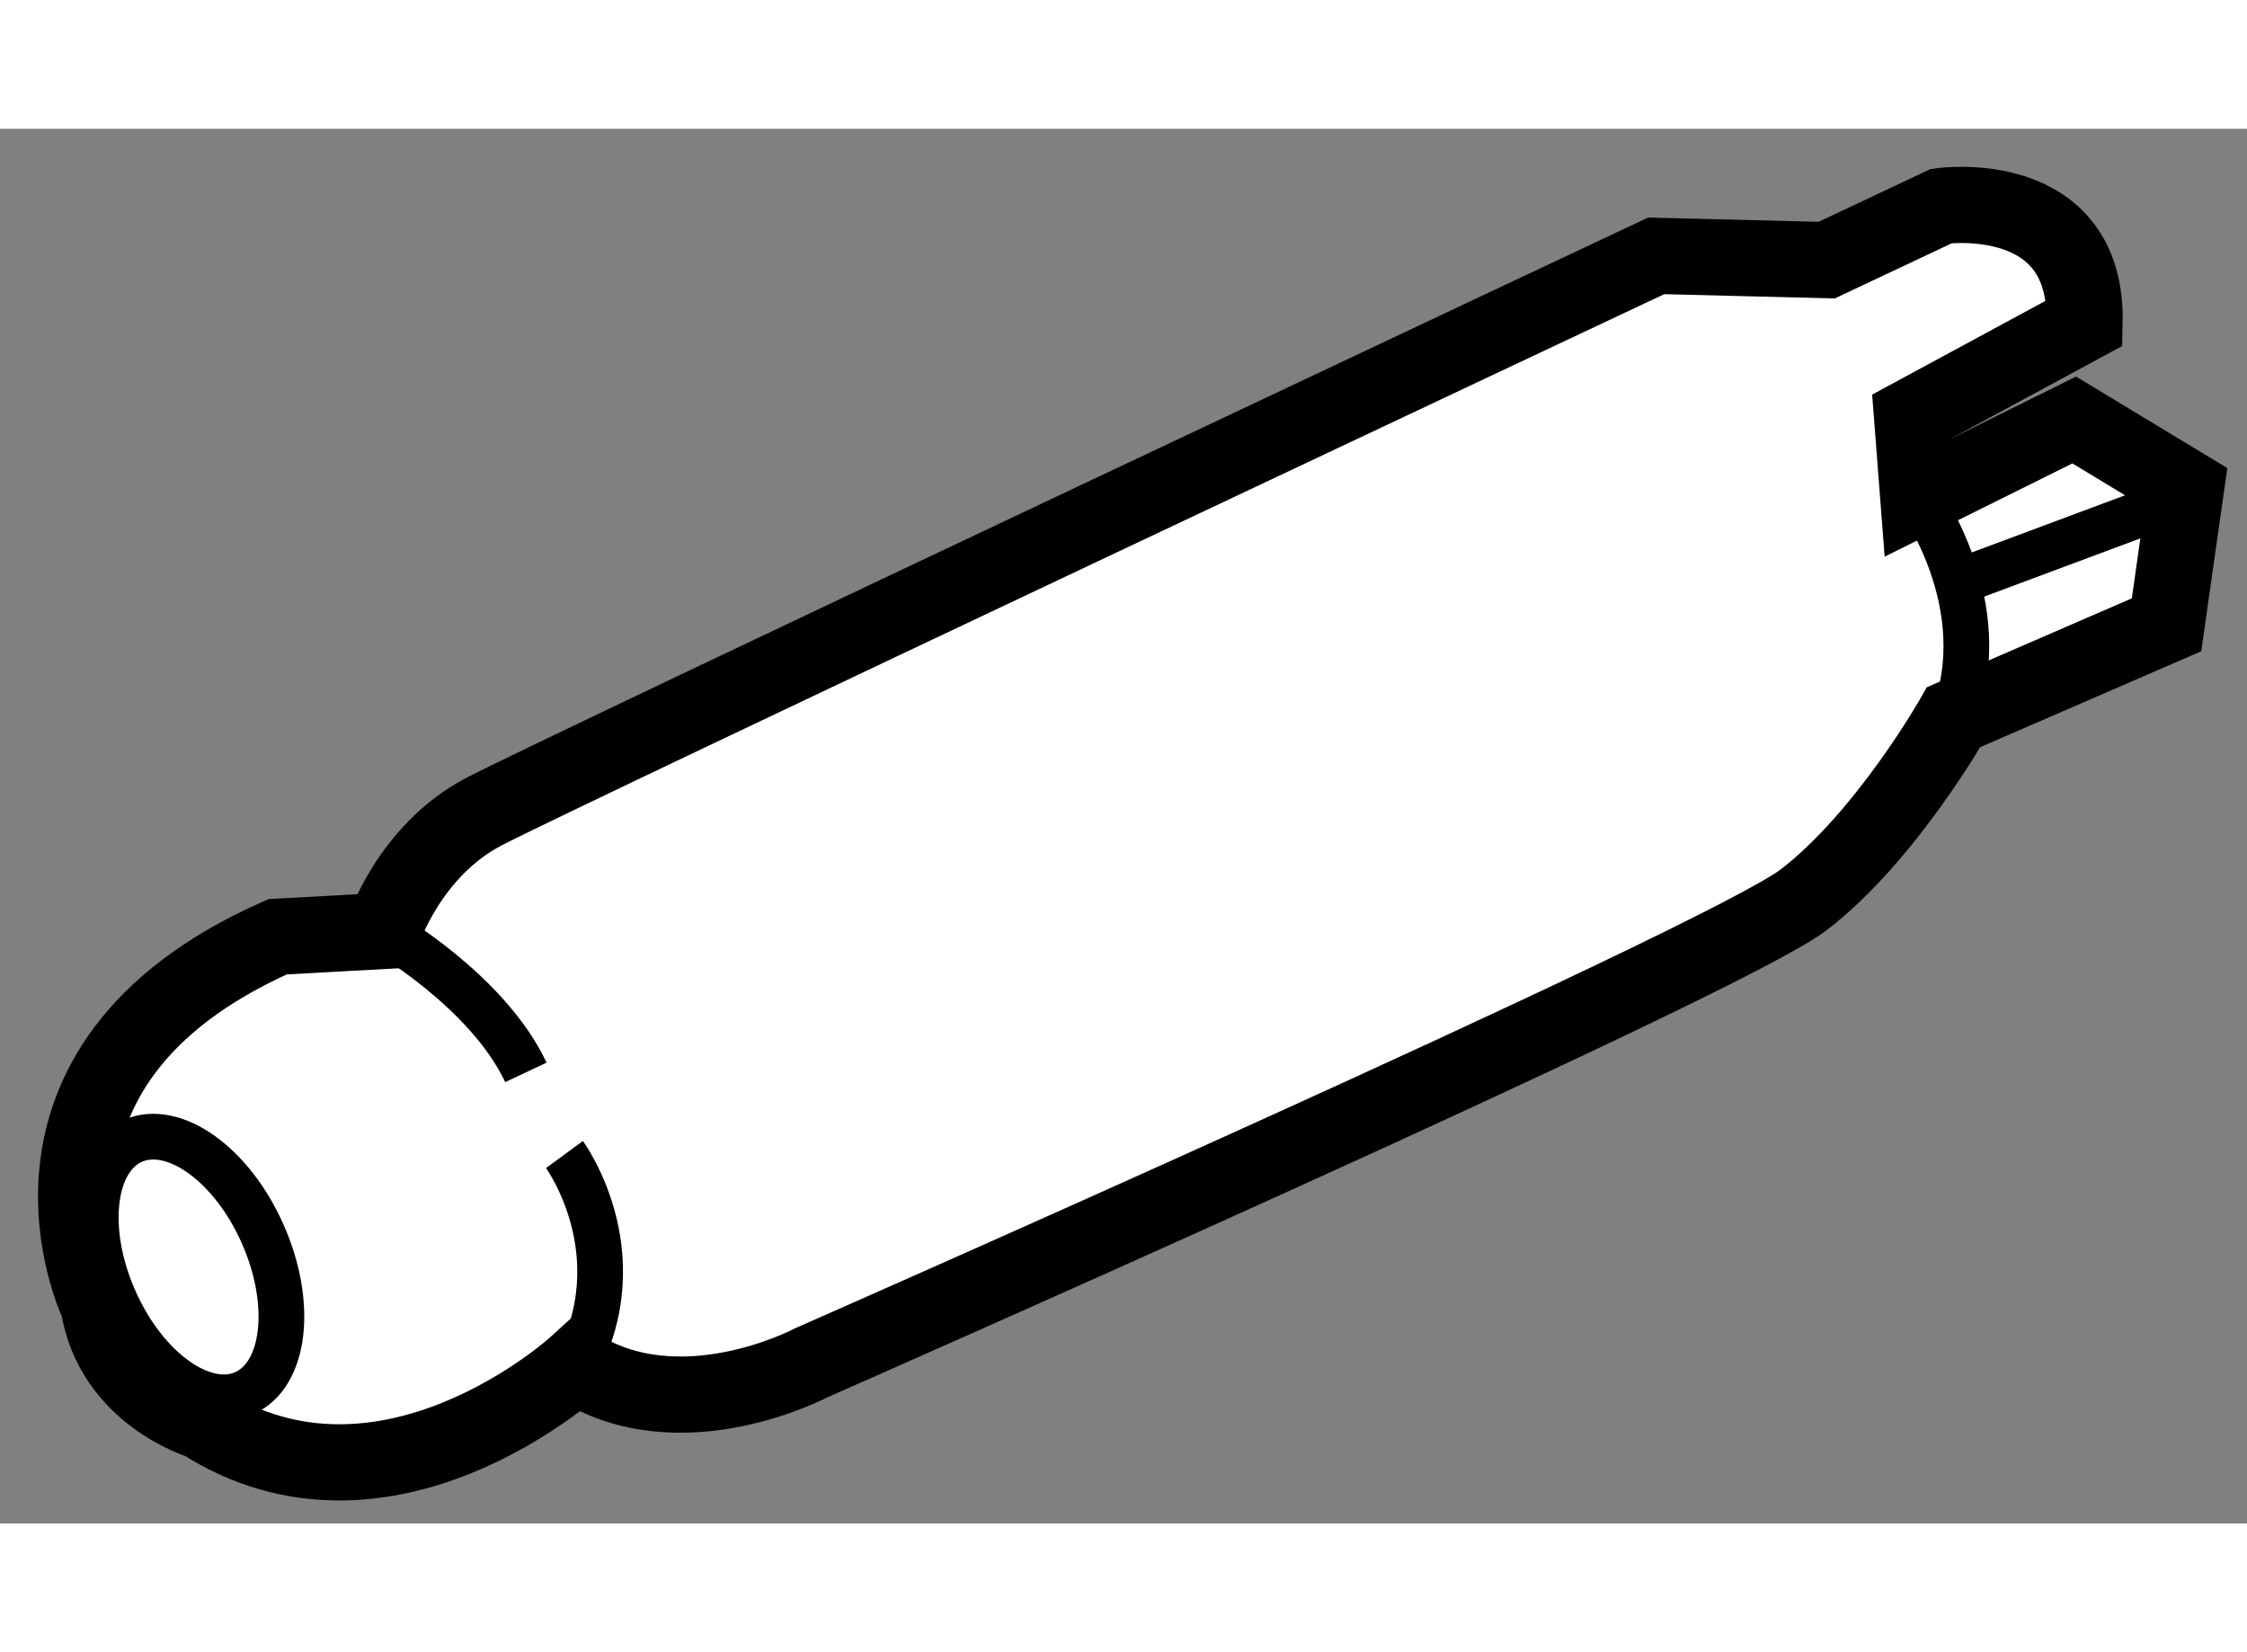
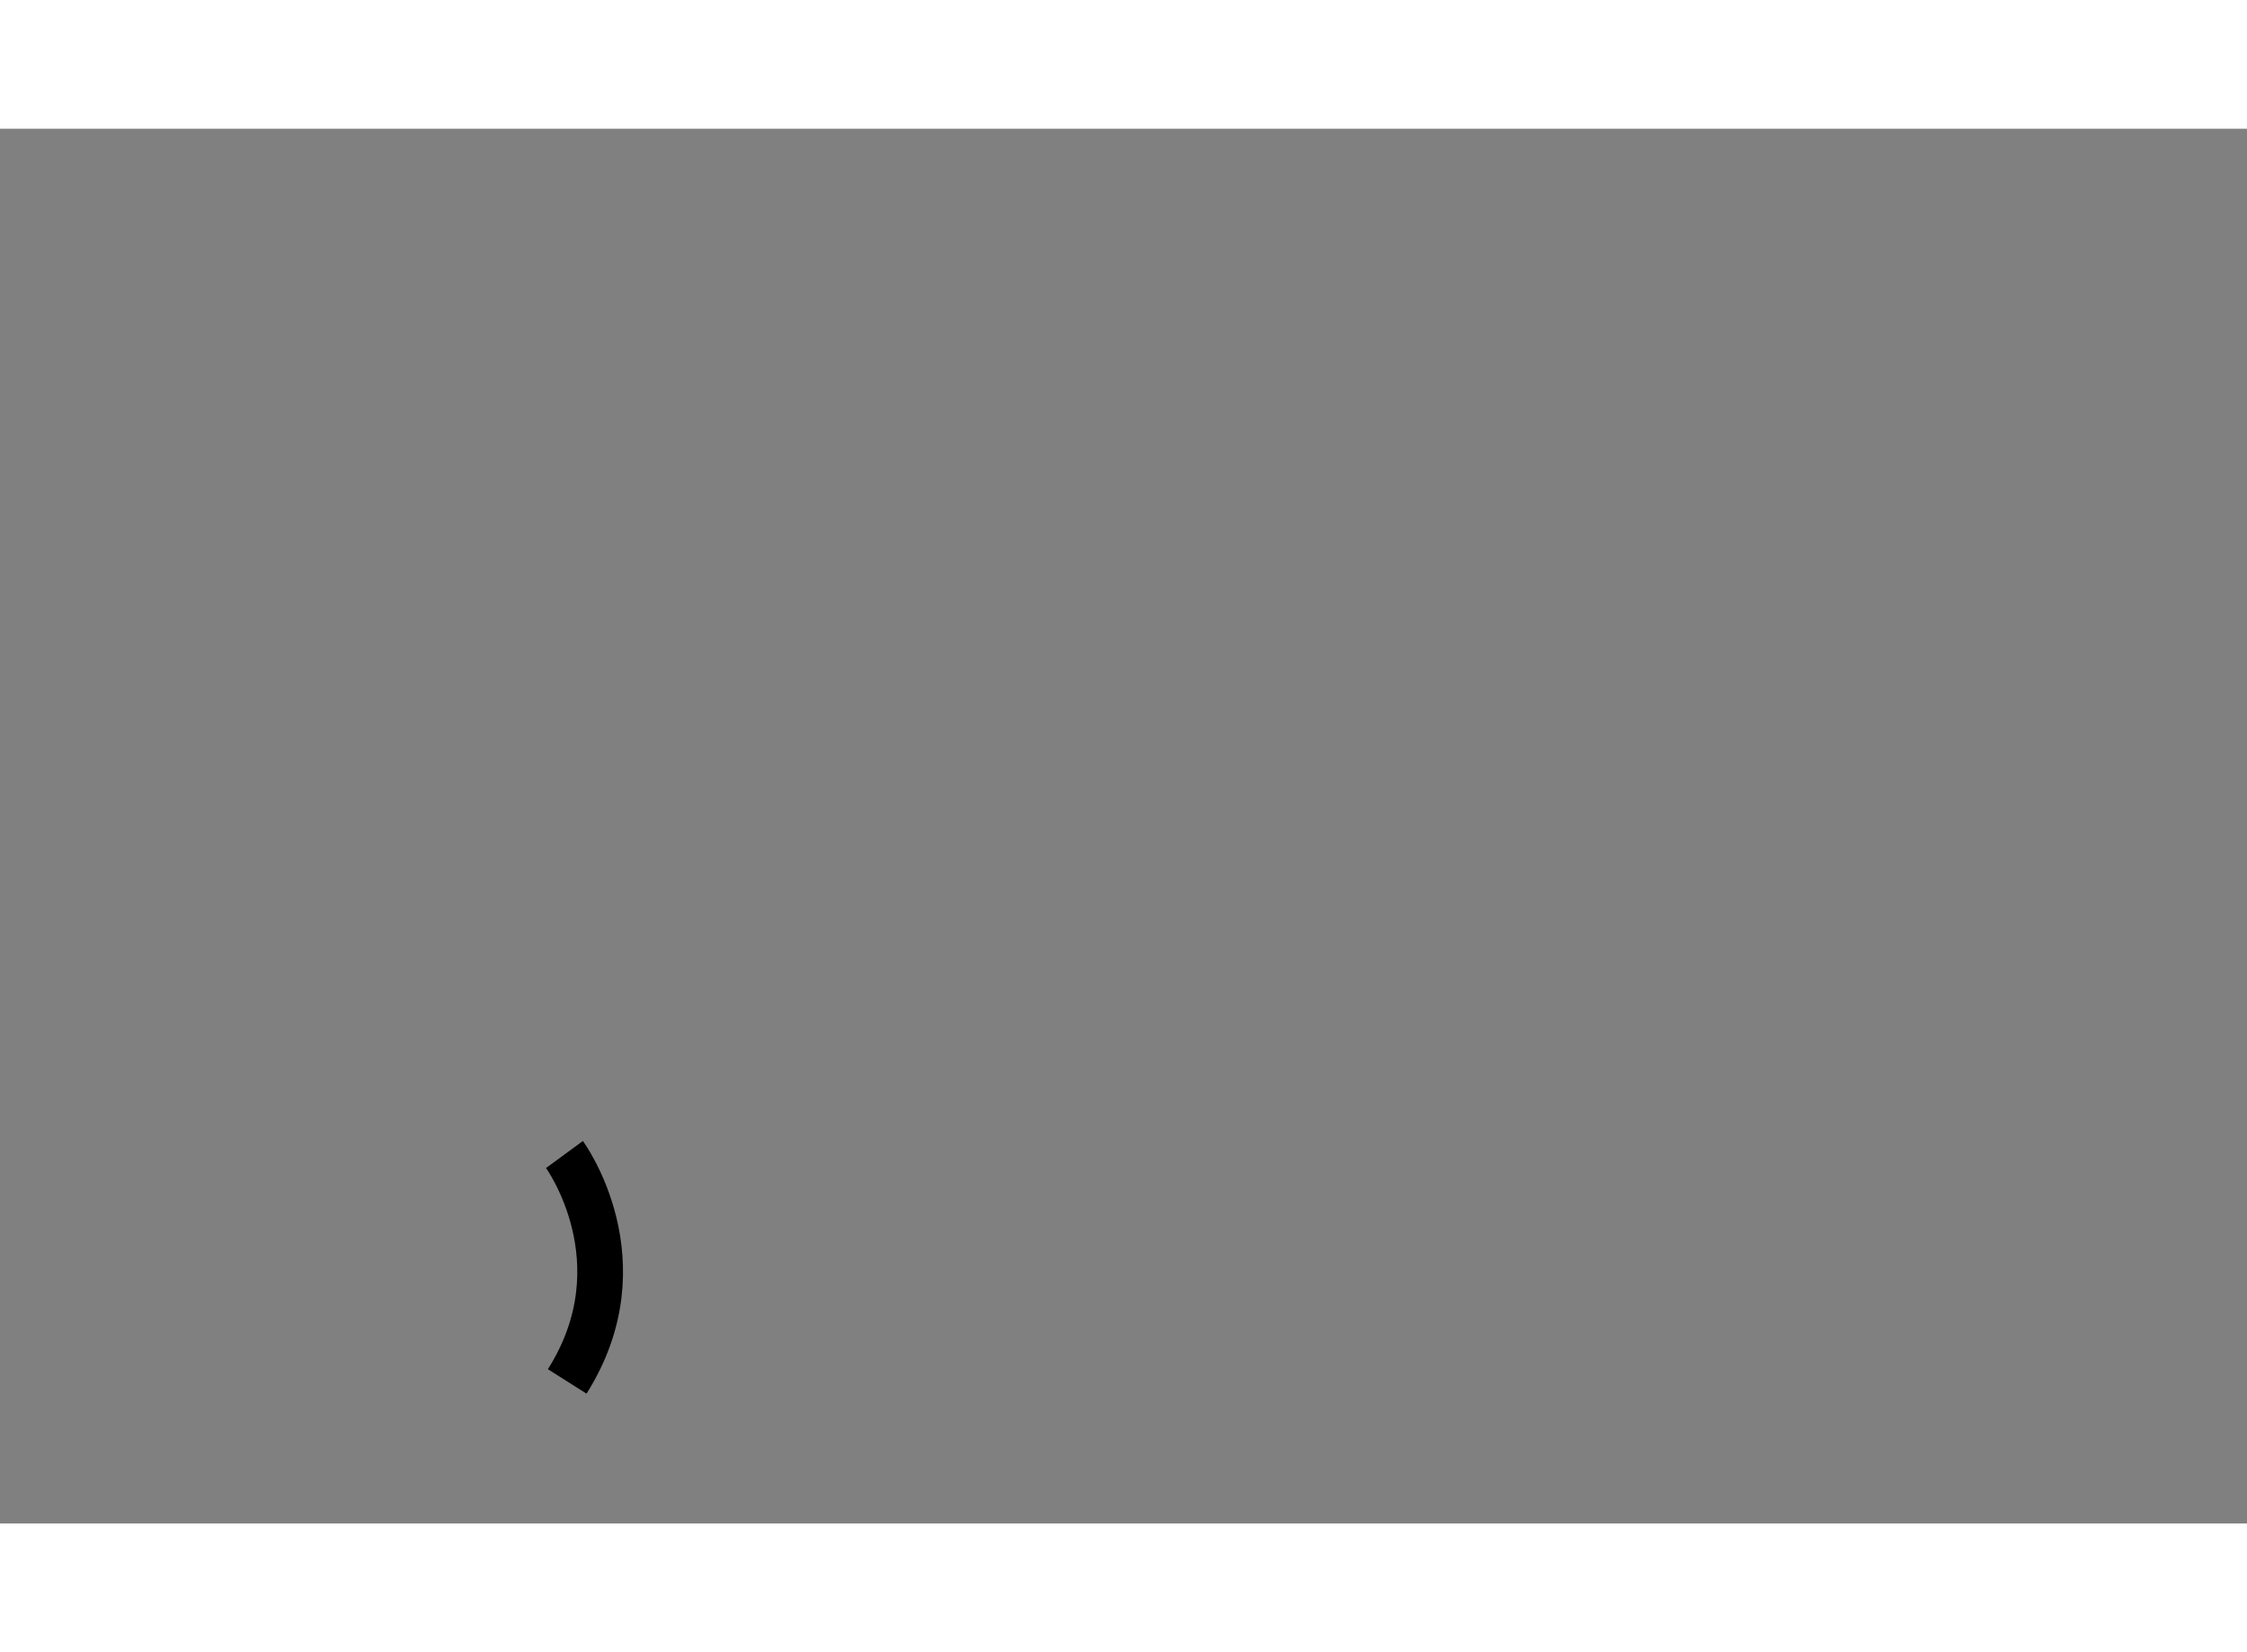
<svg xmlns="http://www.w3.org/2000/svg" version="1.1" x="0px" y="0px" width="244.8px" height="180px" viewBox="65.013 135.916 14.745 9.152" enable-background="new 0 0 244.8 180" xml:space="preserve">
  <rect x="65.013" y="135.916" width="14.745" height="9.152" fill="#808080" stroke="none" />
  <g>
-     <path fill="#FFFFFF" stroke="#000000" stroke-width="0.5" d="M65.66,143.638c0,0-0.761-1.562,1.175-2.42l0.693-0.038    c0,0,0.172-0.526,0.657-0.781c0.485-0.255,7.696-3.649,7.696-3.649l1.119,0.028l0.753-0.355c0,0,0.961-0.136,0.939,0.768    l-1.132,0.612l0.041,0.532l1.023-0.508l0.734,0.444l-0.128,0.9l-1.397,0.606c0,0-0.445,0.786-0.986,1.2    c-0.542,0.412-6.511,3.037-6.511,3.037s-0.862,0.458-1.544,0.017c0,0-1.251,1.141-2.456,0.367    C66.334,144.398,65.753,144.225,65.66,143.638z" />
-     <path fill="none" stroke="#000000" stroke-width="0.3" d="M66.737,143.169c0.203,0.459,0.148,0.925-0.121,1.044    c-0.269,0.118-0.651-0.156-0.852-0.612c-0.203-0.457-0.148-0.926,0.121-1.044C66.155,142.44,66.536,142.713,66.737,143.169z" />
-     <path fill="none" stroke="#000000" stroke-width="0.3" d="M67.528,141.18c0,0,0.682,0.389,0.936,0.928" />
    <path fill="none" stroke="#000000" stroke-width="0.3" d="M68.717,142.647c0,0,0.515,0.703,0.018,1.489" />
-     <path fill="none" stroke="#000000" stroke-width="0.3" d="M77.6,138.334c0,0,0.515,0.704,0.231,1.443" />
-     <line fill="none" stroke="#000000" stroke-width="0.3" x1="79.248" y1="138.373" x2="77.907" y2="138.873" />
  </g>
</svg>